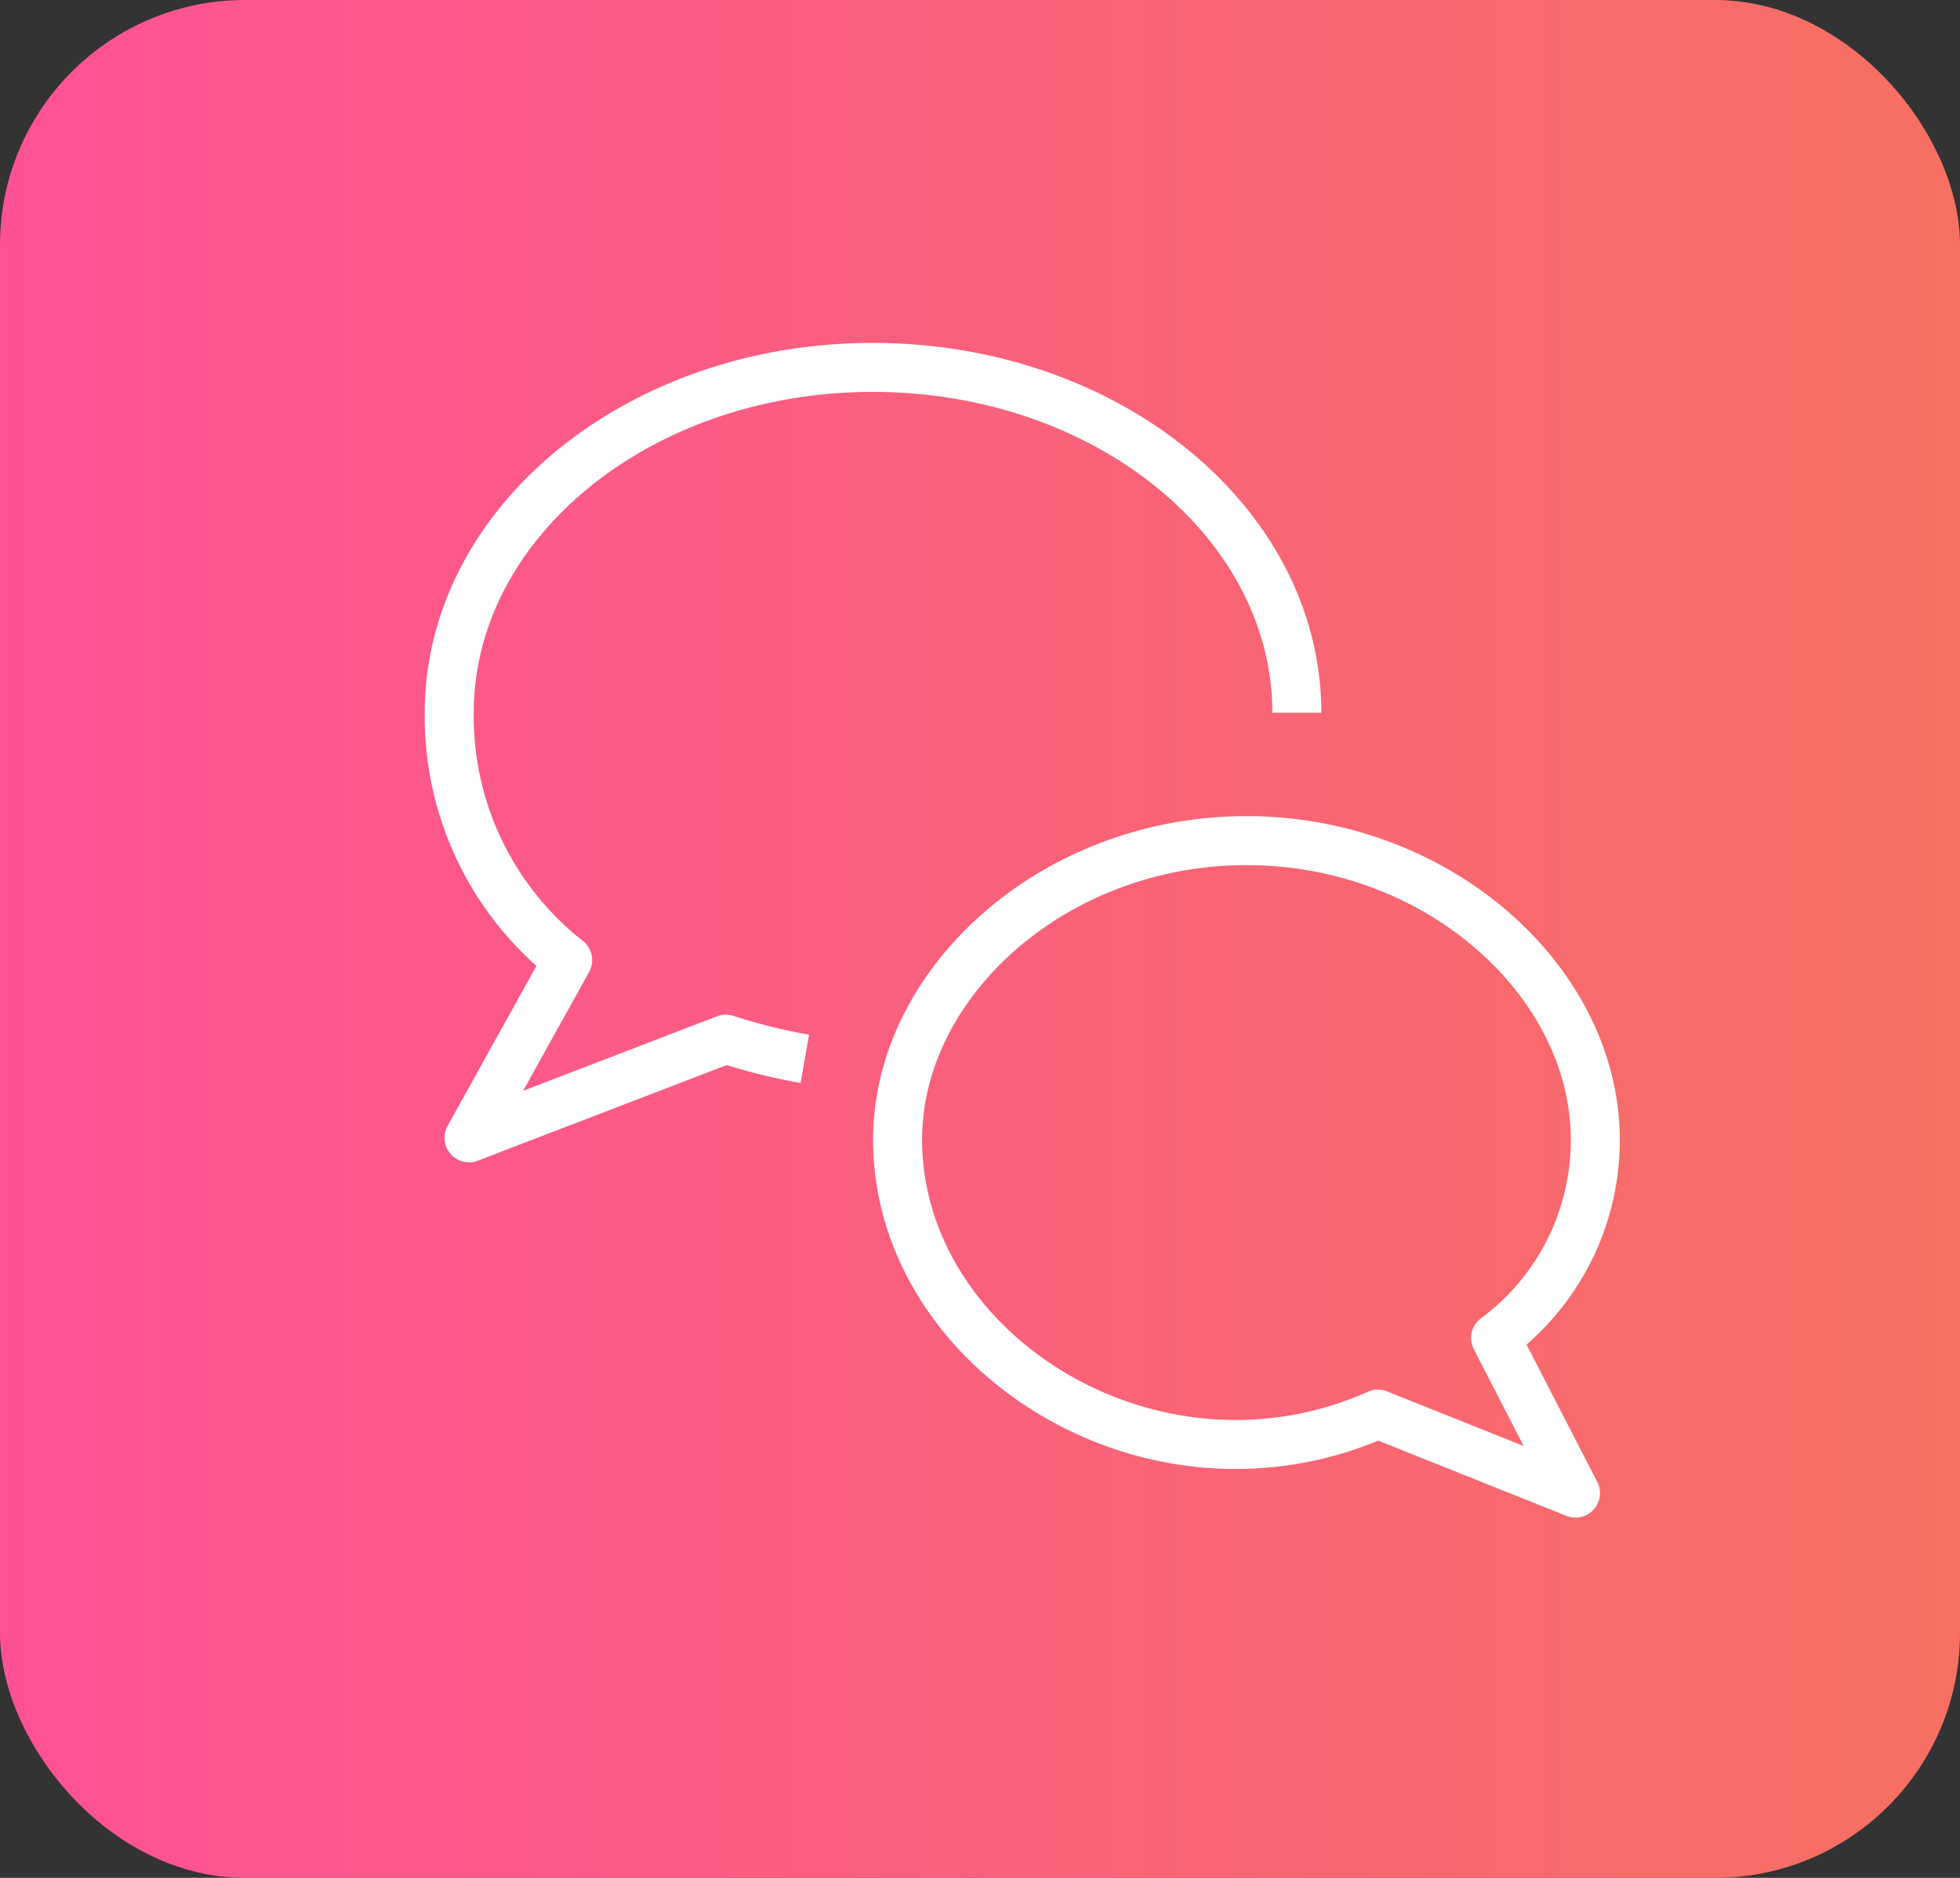
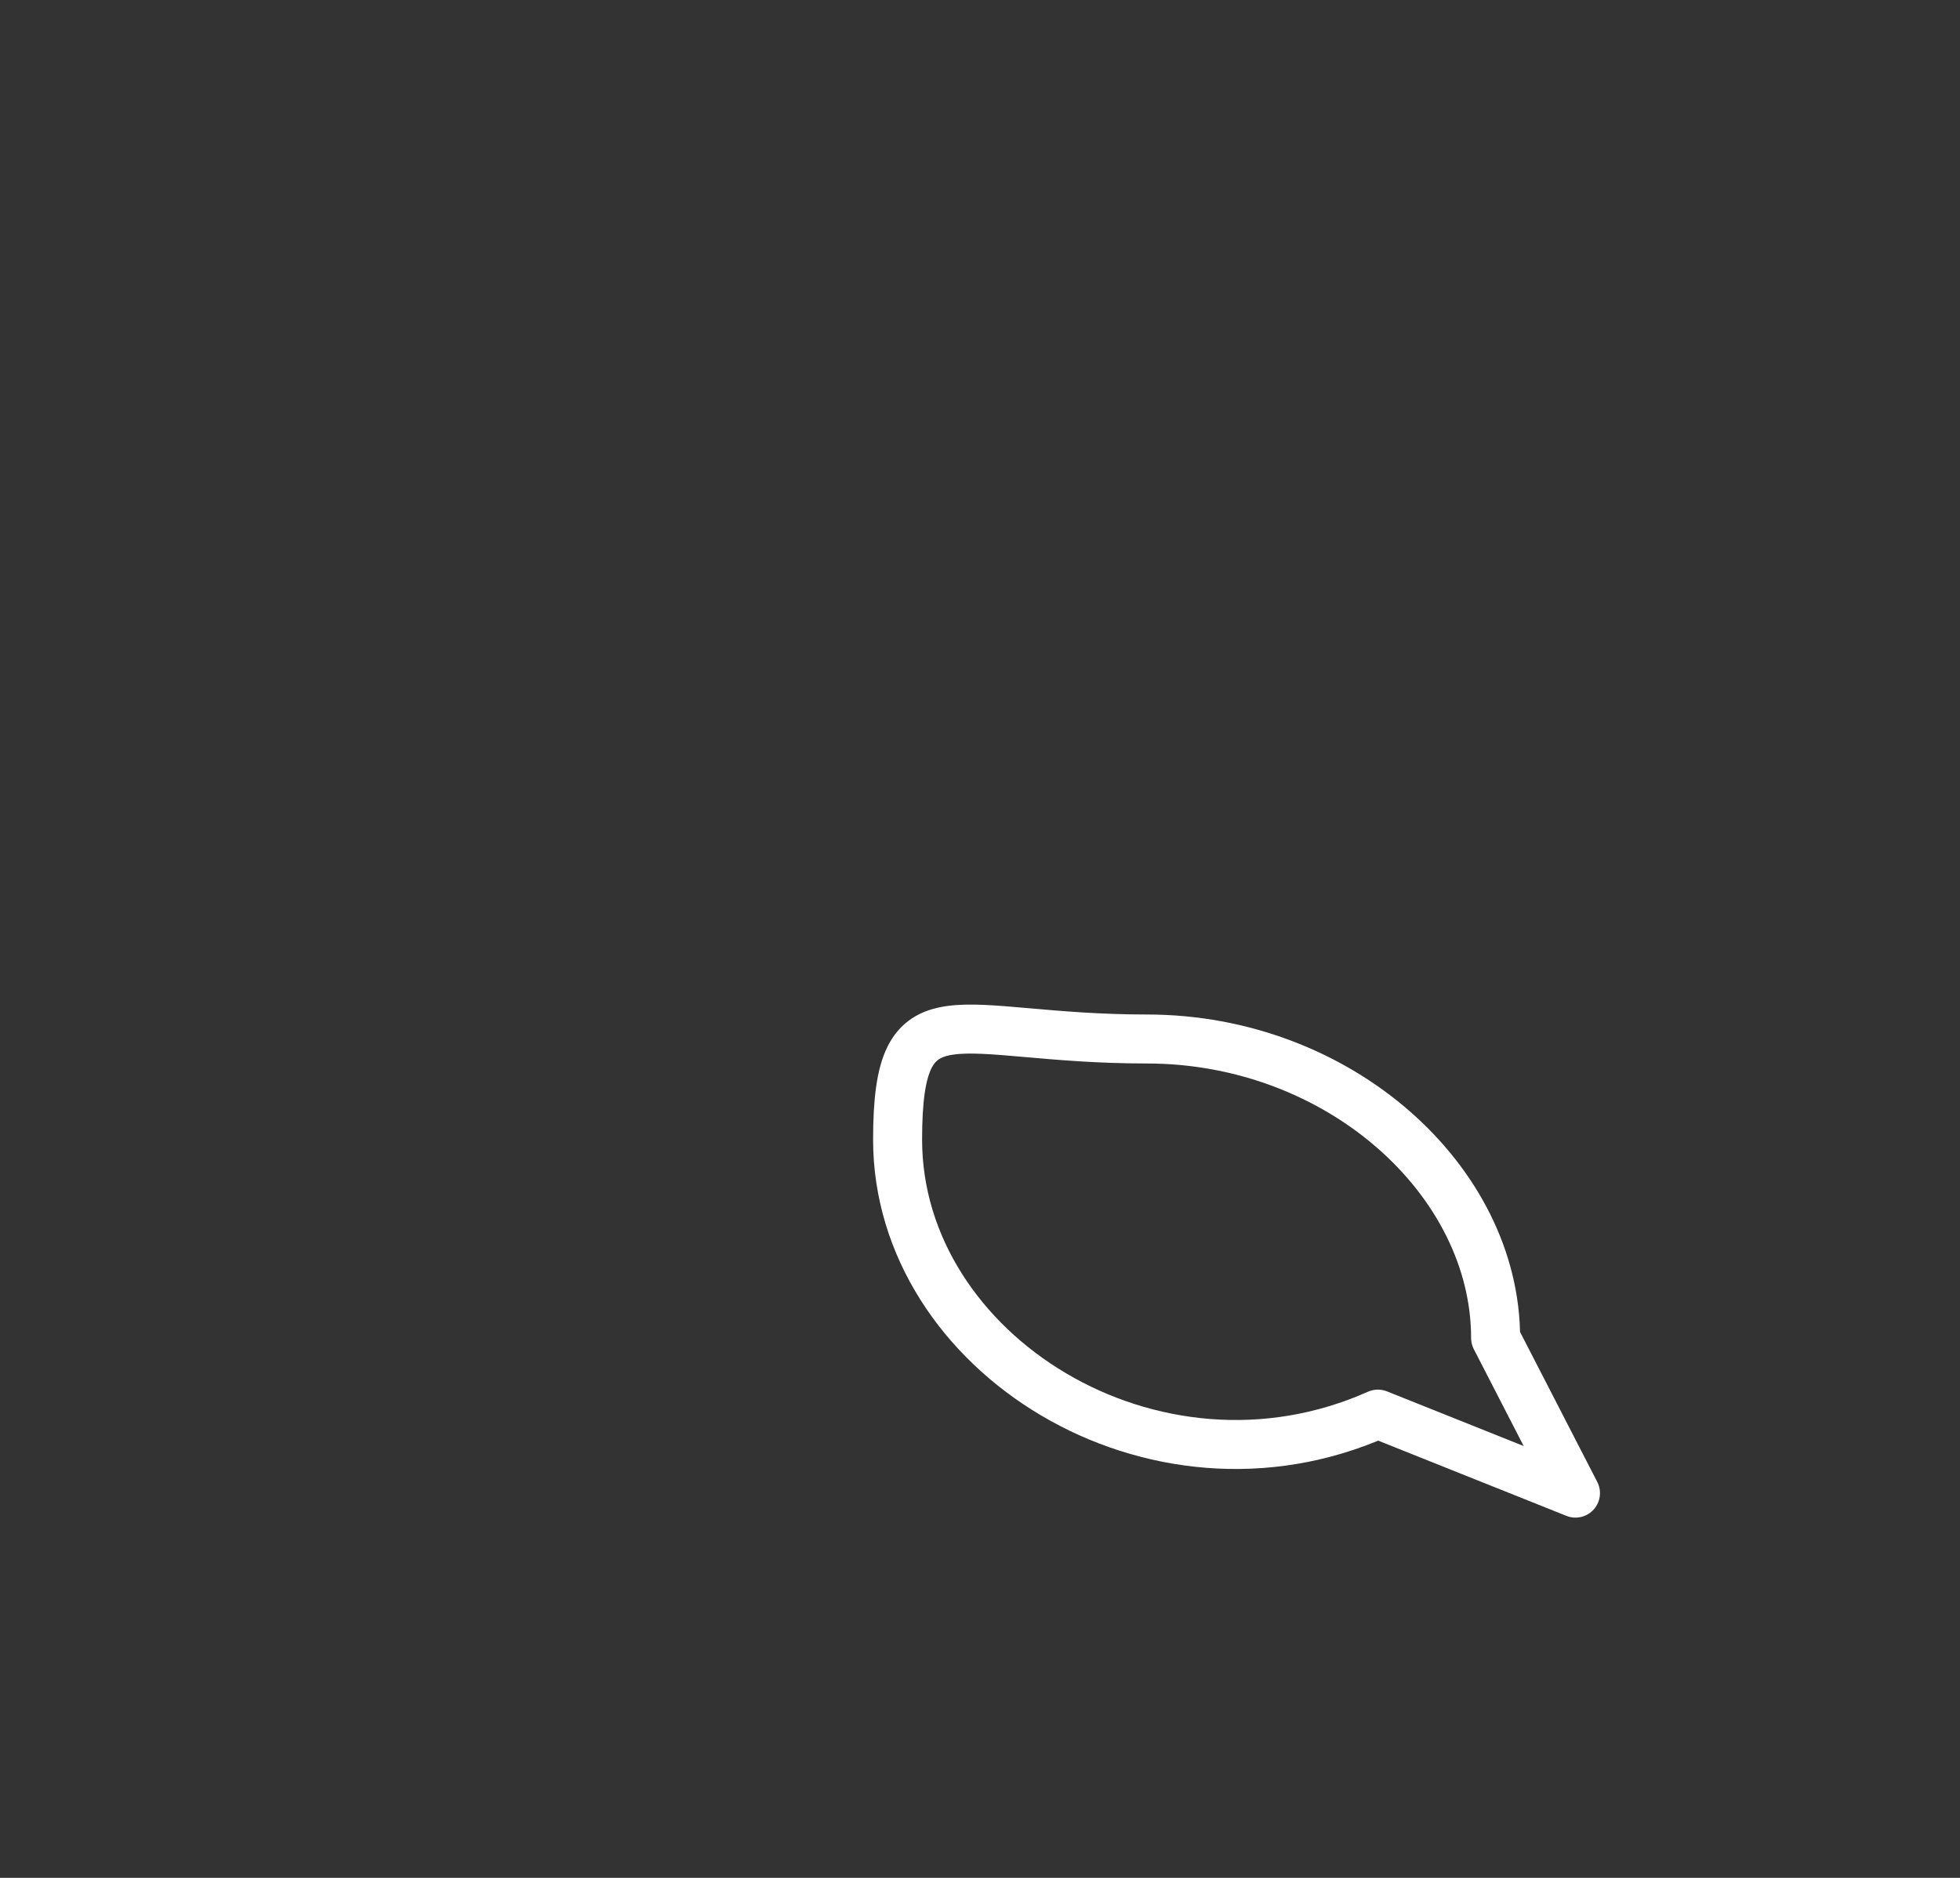
<svg xmlns="http://www.w3.org/2000/svg" viewBox="0 0 48 46">
  <rect x="0" y="0" width="48" height="46" fill="#333333" stroke="none" />
  <defs>
    <style>
      .cls-1 {
        fill: url(#linear-gradient);
      }

      .cls-2 {
        fill: none;
        stroke: #fff;
        stroke-linejoin: round;
        stroke-width: 1.2px;
      }
    </style>
    <linearGradient id="linear-gradient" x1="1" y1="0.5" x2="0" y2="0.5" gradientUnits="objectBoundingBox">
      <stop offset="0" stop-color="#f77062" />
      <stop offset="1" stop-color="#fe5196" />
    </linearGradient>
  </defs>
  <g id="Group_509" data-name="Group 509" transform="translate(-192 -2509)">
-     <rect id="Rectangle_8" data-name="Rectangle 8" class="cls-1" width="48" height="46" rx="6" transform="translate(192 2509)" />
    <g id="Group_466" data-name="Group 466" transform="translate(201 2521)">
      <g id="svg1" transform="translate(1.002 -4)">
        <g id="Layer_1" data-name="Layer 1" transform="translate(0.998 1)">
-           <path id="Path_613" data-name="Path 613" class="cls-2" d="M9.708,17.937a14.186,14.186,0,0,1-1.935-.482L1.484,19.872,3.9,15.519A7.584,7.584,0,0,1,1,9.461C1,4.8,5.641,1,11.372,1S21.757,4.8,21.757,9.461" transform="translate(-0.998 -1)" />
-           <path id="Path_614" data-name="Path 614" class="cls-2" d="M38.56,47.974c0,5.23,6.271,9.172,11.762,6.724l4.839,1.935-1.956-3.8a6.026,6.026,0,0,0,2.441-4.859c0-3.85-3.824-7.324-8.543-7.324S38.56,44.123,38.56,47.974Z" transform="translate(-27.578 -29.058)" />
+           <path id="Path_614" data-name="Path 614" class="cls-2" d="M38.56,47.974c0,5.23,6.271,9.172,11.762,6.724l4.839,1.935-1.956-3.8c0-3.85-3.824-7.324-8.543-7.324S38.56,44.123,38.56,47.974Z" transform="translate(-27.578 -29.058)" />
        </g>
      </g>
    </g>
  </g>
</svg>